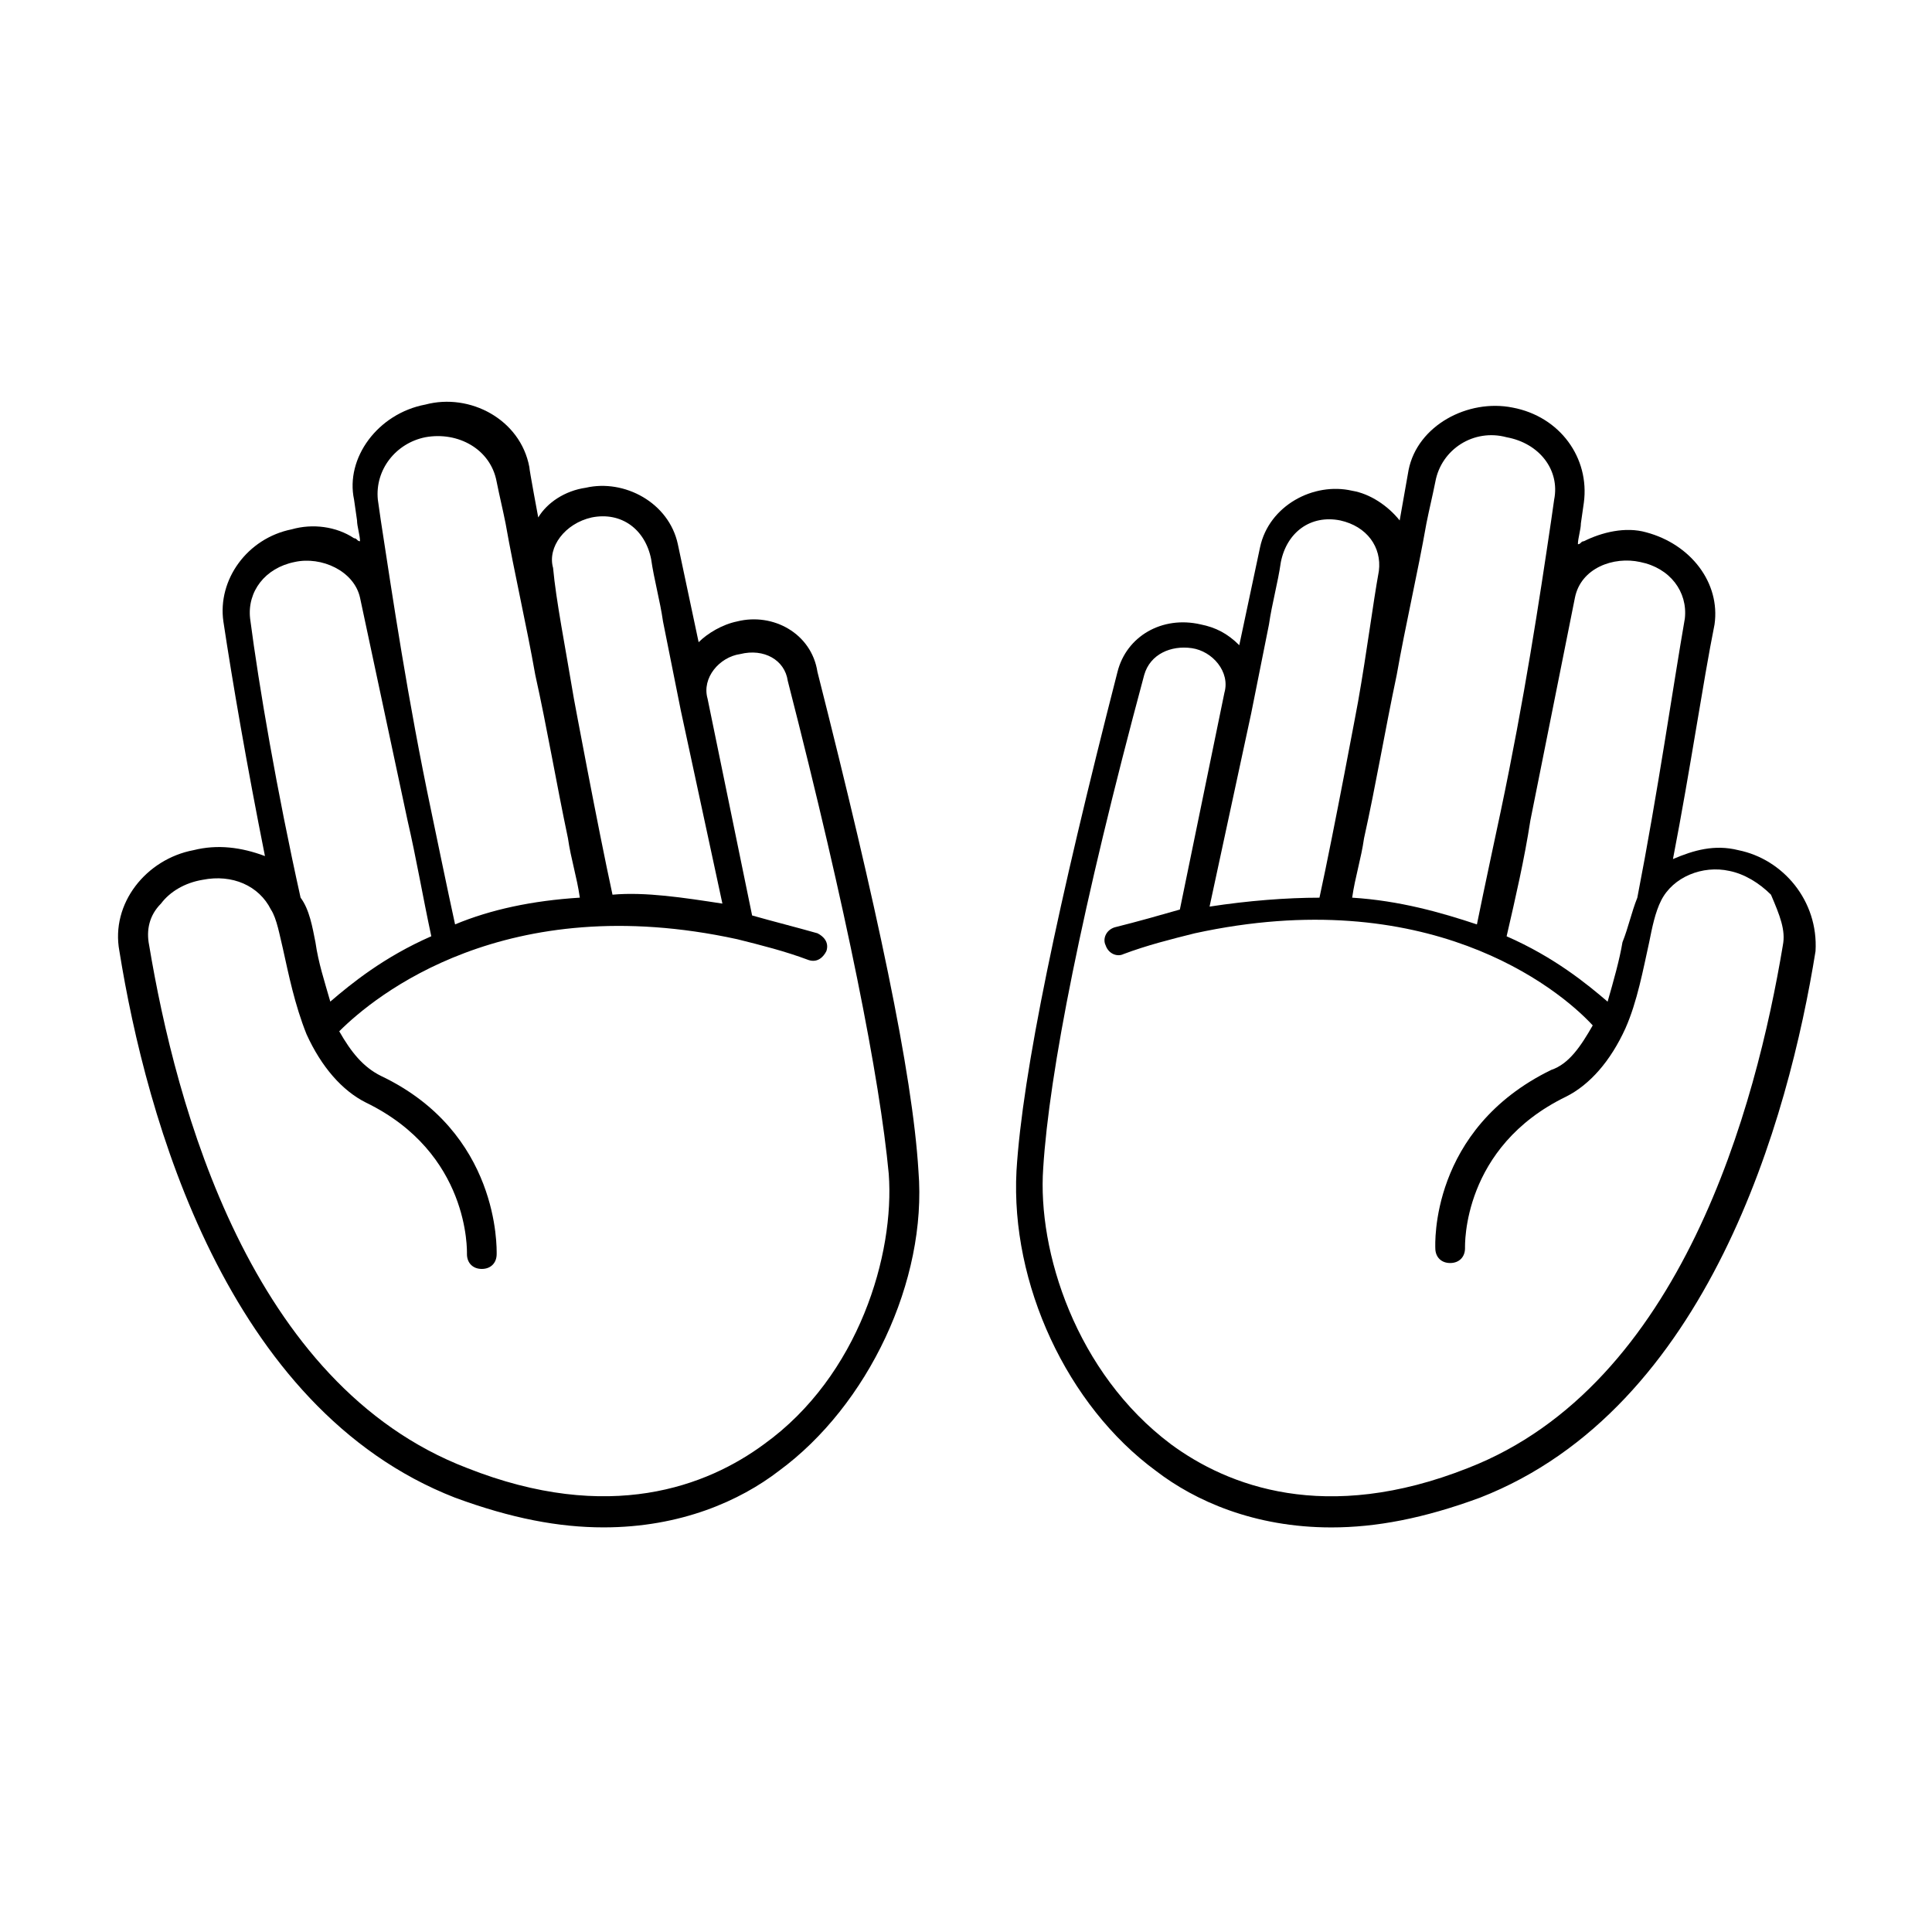
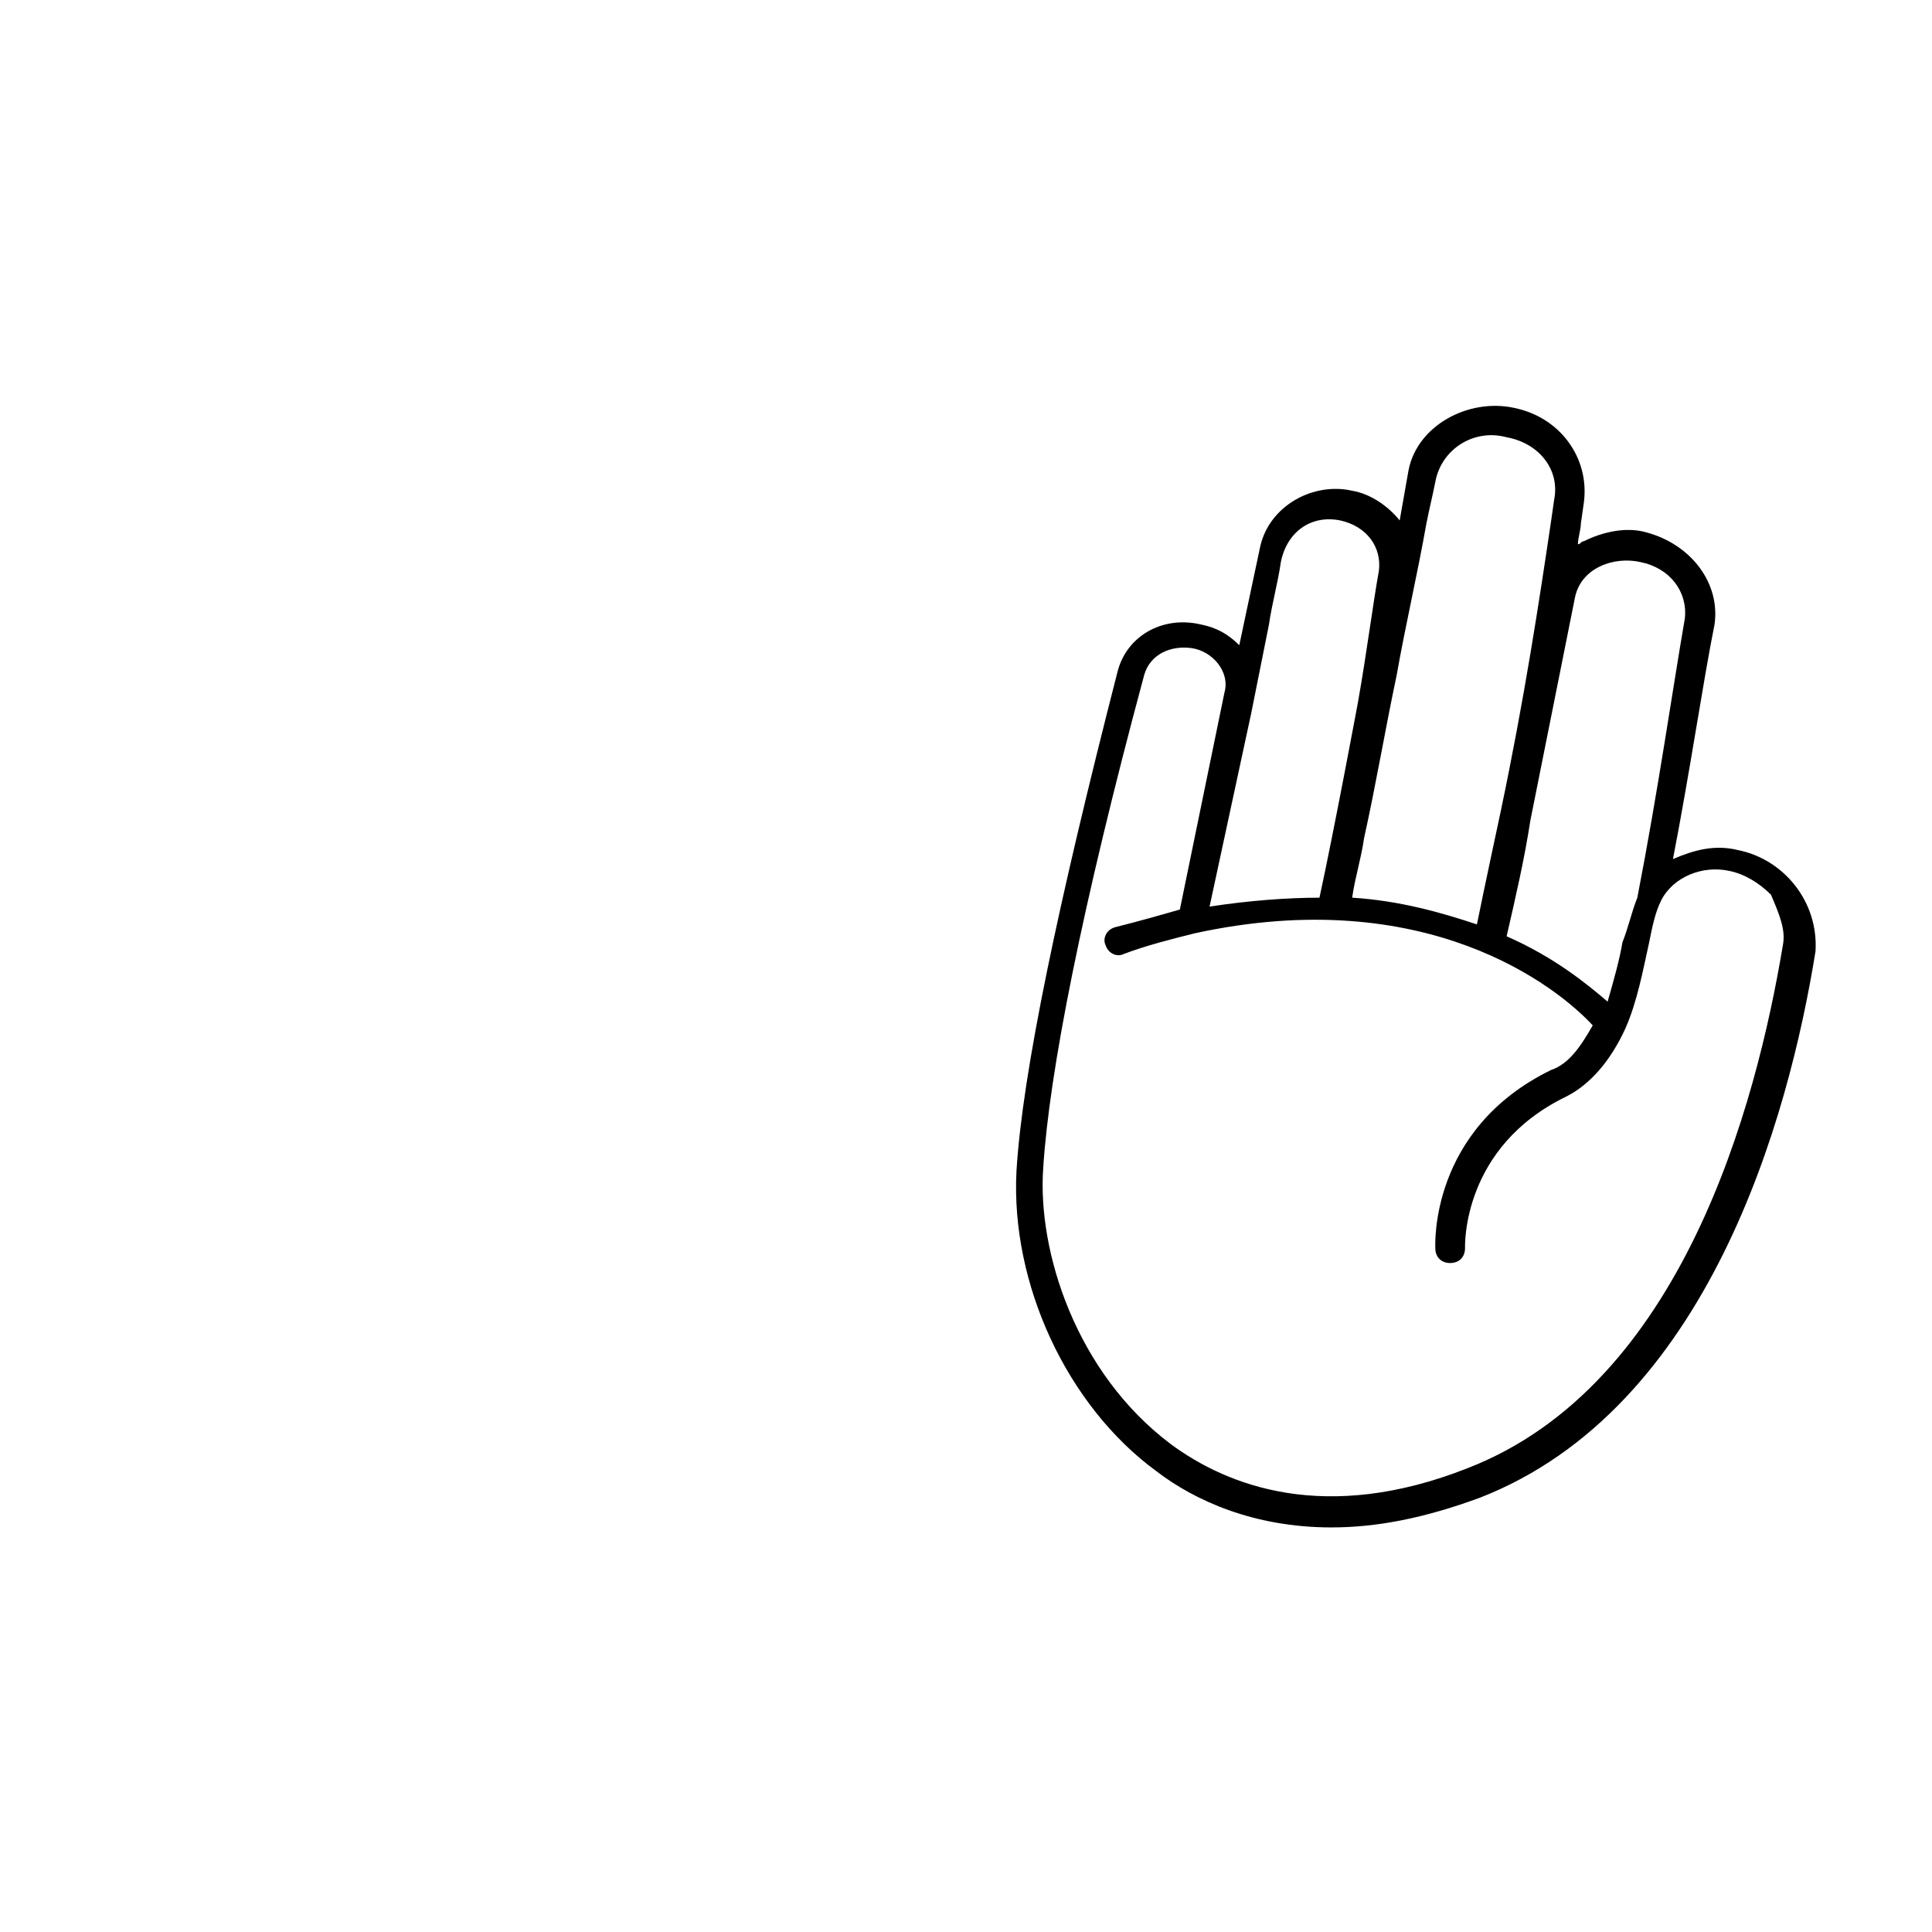
<svg xmlns="http://www.w3.org/2000/svg" fill="#000000" width="800px" height="800px" version="1.1" viewBox="144 144 512 512">
  <g>
-     <path d="m339.38 308.68c-3.938 0.789-7.871 3.148-10.234 5.512l-5.512-25.977c-2.363-11.02-14.168-17.32-24.402-14.957-5.512 0.789-10.234 3.938-12.594 7.871 0 0-2.363-12.594-2.363-13.383-2.363-12.594-15.742-19.68-27.551-16.531-12.594 2.363-21.254 14.168-18.895 25.191l0.789 5.512c0 1.574 0.789 3.938 0.789 5.512-0.789 0-0.789-0.789-1.574-0.789-4.723-3.148-11.02-3.938-16.531-2.363-11.809 2.363-19.68 13.383-18.105 24.402 2.363 15.742 6.297 38.574 11.02 62.188-6.297-2.359-12.594-3.148-18.895-1.574-12.594 2.363-22.043 14.168-19.68 26.766 7.086 44.082 28.34 121.23 88.953 144.84 14.957 5.512 27.551 7.871 39.359 7.871 20.469 0 36.211-7.086 46.445-14.957 23.617-17.32 39.359-50.383 37-79.508-1.574-25.977-11.02-70.062-26.766-132.25-1.574-10.23-11.805-15.742-21.254-13.379zm-38.57-27.551c7.871-1.574 14.168 3.148 15.742 11.02 0.789 5.512 2.363 11.02 3.148 16.531 1.574 7.871 3.148 15.742 4.723 23.617l11.02 51.168c-10.234-1.574-20.469-3.148-29.125-2.363-3.938-18.105-10.234-51.957-10.234-51.957-2.363-14.168-4.723-25.977-5.512-34.637-1.57-5.508 3.152-11.805 10.238-13.379zm-44.086-21.258c8.66-1.574 17.32 3.148 18.895 11.809 0.789 3.938 1.574 7.086 2.363 11.02 2.363 13.383 5.512 26.766 7.871 40.148 3.148 14.168 5.512 28.34 8.66 43.297 0.789 5.512 2.363 10.234 3.148 15.742-12.594 0.789-23.617 3.148-33.062 7.086-1.574-7.086-6.297-29.914-6.297-29.914-6.297-29.914-10.234-56.68-13.383-77.145l-0.789-5.512c-0.789-7.871 4.723-14.957 12.594-16.531zm-46.445 48.02c-0.789-7.086 3.938-13.383 11.809-14.957 7.086-1.574 15.742 2.363 17.32 9.445l12.594 59.039c2.363 10.234 3.938 19.68 6.297 30.699-12.594 5.512-21.254 12.594-26.766 17.32-1.574-5.512-3.148-10.234-3.938-15.742-0.789-3.938-1.574-8.66-3.938-11.809-6.293-28.336-11.016-55.891-13.379-73.996zm136.19 218.84c-14.957 11.02-40.934 21.254-78.719 6.297-57.469-22.043-77.148-96.039-84.23-138.55-0.789-3.938 0-7.871 3.148-11.02 2.363-3.148 6.297-5.512 11.02-6.297 7.871-1.574 14.957 1.574 18.105 7.871 1.574 2.359 2.363 7.082 3.148 10.23 1.574 7.086 3.148 14.957 6.297 22.828 3.938 8.66 9.445 14.957 15.742 18.105 27.551 13.383 26.766 39.359 26.766 40.148 0 2.363 1.574 3.938 3.938 3.938 2.363 0 3.938-1.574 3.938-3.938 0-1.574 0.789-32.273-30.699-47.23-4.723-2.363-7.871-6.297-11.02-11.809 9.445-9.445 44.082-37.785 105.48-24.402 6.297 1.574 12.594 3.148 18.895 5.512 2.363 0.789 3.938-0.789 4.723-2.363 0.789-2.363-0.789-3.938-2.363-4.723-5.512-1.574-11.809-3.148-17.32-4.723l-11.809-57.465c-1.574-5.512 3.148-11.02 8.66-11.809 6.297-1.574 11.809 1.574 12.594 7.086 15.742 61.402 24.402 105.48 26.766 130.68 1.574 21.25-7.871 53.527-33.062 71.633z" />
    <path d="m604.67 369.3c-6.297-1.574-11.809 0-17.32 2.363 4.723-24.402 7.871-46.445 11.02-62.188 1.574-11.02-6.297-21.254-18.105-24.402-5.512-1.574-11.809 0-16.531 2.363-0.789 0-0.789 0.789-1.574 0.789 0-1.574 0.789-3.938 0.789-5.512l0.789-5.512c1.574-11.809-6.297-22.828-18.895-25.191-11.809-2.363-25.191 4.723-27.551 16.531l-2.363 13.383c-3.148-3.938-7.871-7.086-12.594-7.871-10.234-2.363-22.043 3.938-24.402 14.957l-5.512 25.977c-3.148-3.148-6.297-4.723-10.234-5.512-10.234-2.363-19.68 3.148-22.043 12.594-15.742 61.402-25.191 106.27-26.766 132.25-1.574 29.914 13.383 62.188 37 79.508 10.234 7.871 25.977 14.957 46.445 14.957 11.809 0 24.402-2.363 39.359-7.871 60.613-23.617 81.867-100.76 88.953-144.84 0.789-13.387-8.656-24.406-20.465-26.77zm-43.297-66.91c1.574-7.871 10.234-11.02 17.32-9.445 7.871 1.574 12.594 7.871 11.809 14.957-3.148 18.105-7.086 45.656-12.594 73.996-1.574 3.938-2.363 7.871-3.938 11.809-0.789 4.723-2.363 10.234-3.938 15.742-5.512-4.723-14.168-11.809-26.766-17.32 2.363-10.234 4.723-20.469 6.297-30.699zm-47.23 20.465c2.363-13.383 5.512-26.766 7.871-40.148 0.789-3.938 1.574-7.086 2.363-11.02 1.574-8.66 10.234-14.168 18.895-11.809 8.66 1.574 14.168 8.66 12.594 16.531l-0.789 5.512c-3.148 21.254-7.086 47.23-13.383 77.145 0 0-4.723 22.043-6.297 29.914-9.445-3.148-20.469-6.297-33.062-7.086 0.789-5.512 2.363-10.234 3.148-15.742 3.148-14.168 5.508-28.34 8.66-43.297zm-38.574 10.234c1.574-7.871 3.148-15.742 4.723-23.617 0.789-5.512 2.363-11.02 3.148-16.531 1.574-7.871 7.871-12.594 15.742-11.02 7.086 1.574 11.02 7.086 10.234 13.383-1.574 8.66-3.148 21.254-5.512 34.637 0 0-6.297 33.852-10.234 51.957-8.66 0-18.895 0.789-29.125 2.363zm140.91 61.402c-7.086 42.508-26.766 116.51-83.445 138.55-37.785 14.957-63.762 4.723-78.719-6.297-25.191-18.895-35.426-51.168-33.852-73.211 1.574-25.191 10.234-69.273 26.766-130.68 1.574-5.512 7.086-7.871 12.594-7.086 5.512 0.789 10.234 6.297 8.66 11.809l-11.809 57.465c-5.512 1.574-11.02 3.148-17.32 4.723-2.363 0.789-3.148 3.148-2.363 4.723 0.789 2.363 3.148 3.148 4.723 2.363 6.297-2.363 12.594-3.938 18.895-5.512 61.402-13.383 96.039 14.168 105.48 24.402-3.148 5.512-6.297 10.234-11.02 11.809-32.273 15.742-30.699 46.445-30.699 47.23 0 2.363 1.574 3.938 3.938 3.938s3.938-1.574 3.938-3.938c0-0.789-0.789-26.766 26.766-40.148 6.297-3.148 11.809-9.445 15.742-18.105 3.148-7.086 4.723-15.742 6.297-22.828 0.789-3.938 1.574-7.871 3.148-11.02 3.148-6.297 11.02-9.445 18.105-7.871 3.938 0.789 7.871 3.148 11.02 6.297 2.363 5.516 3.938 9.449 3.152 13.387z" />
  </g>
</svg>